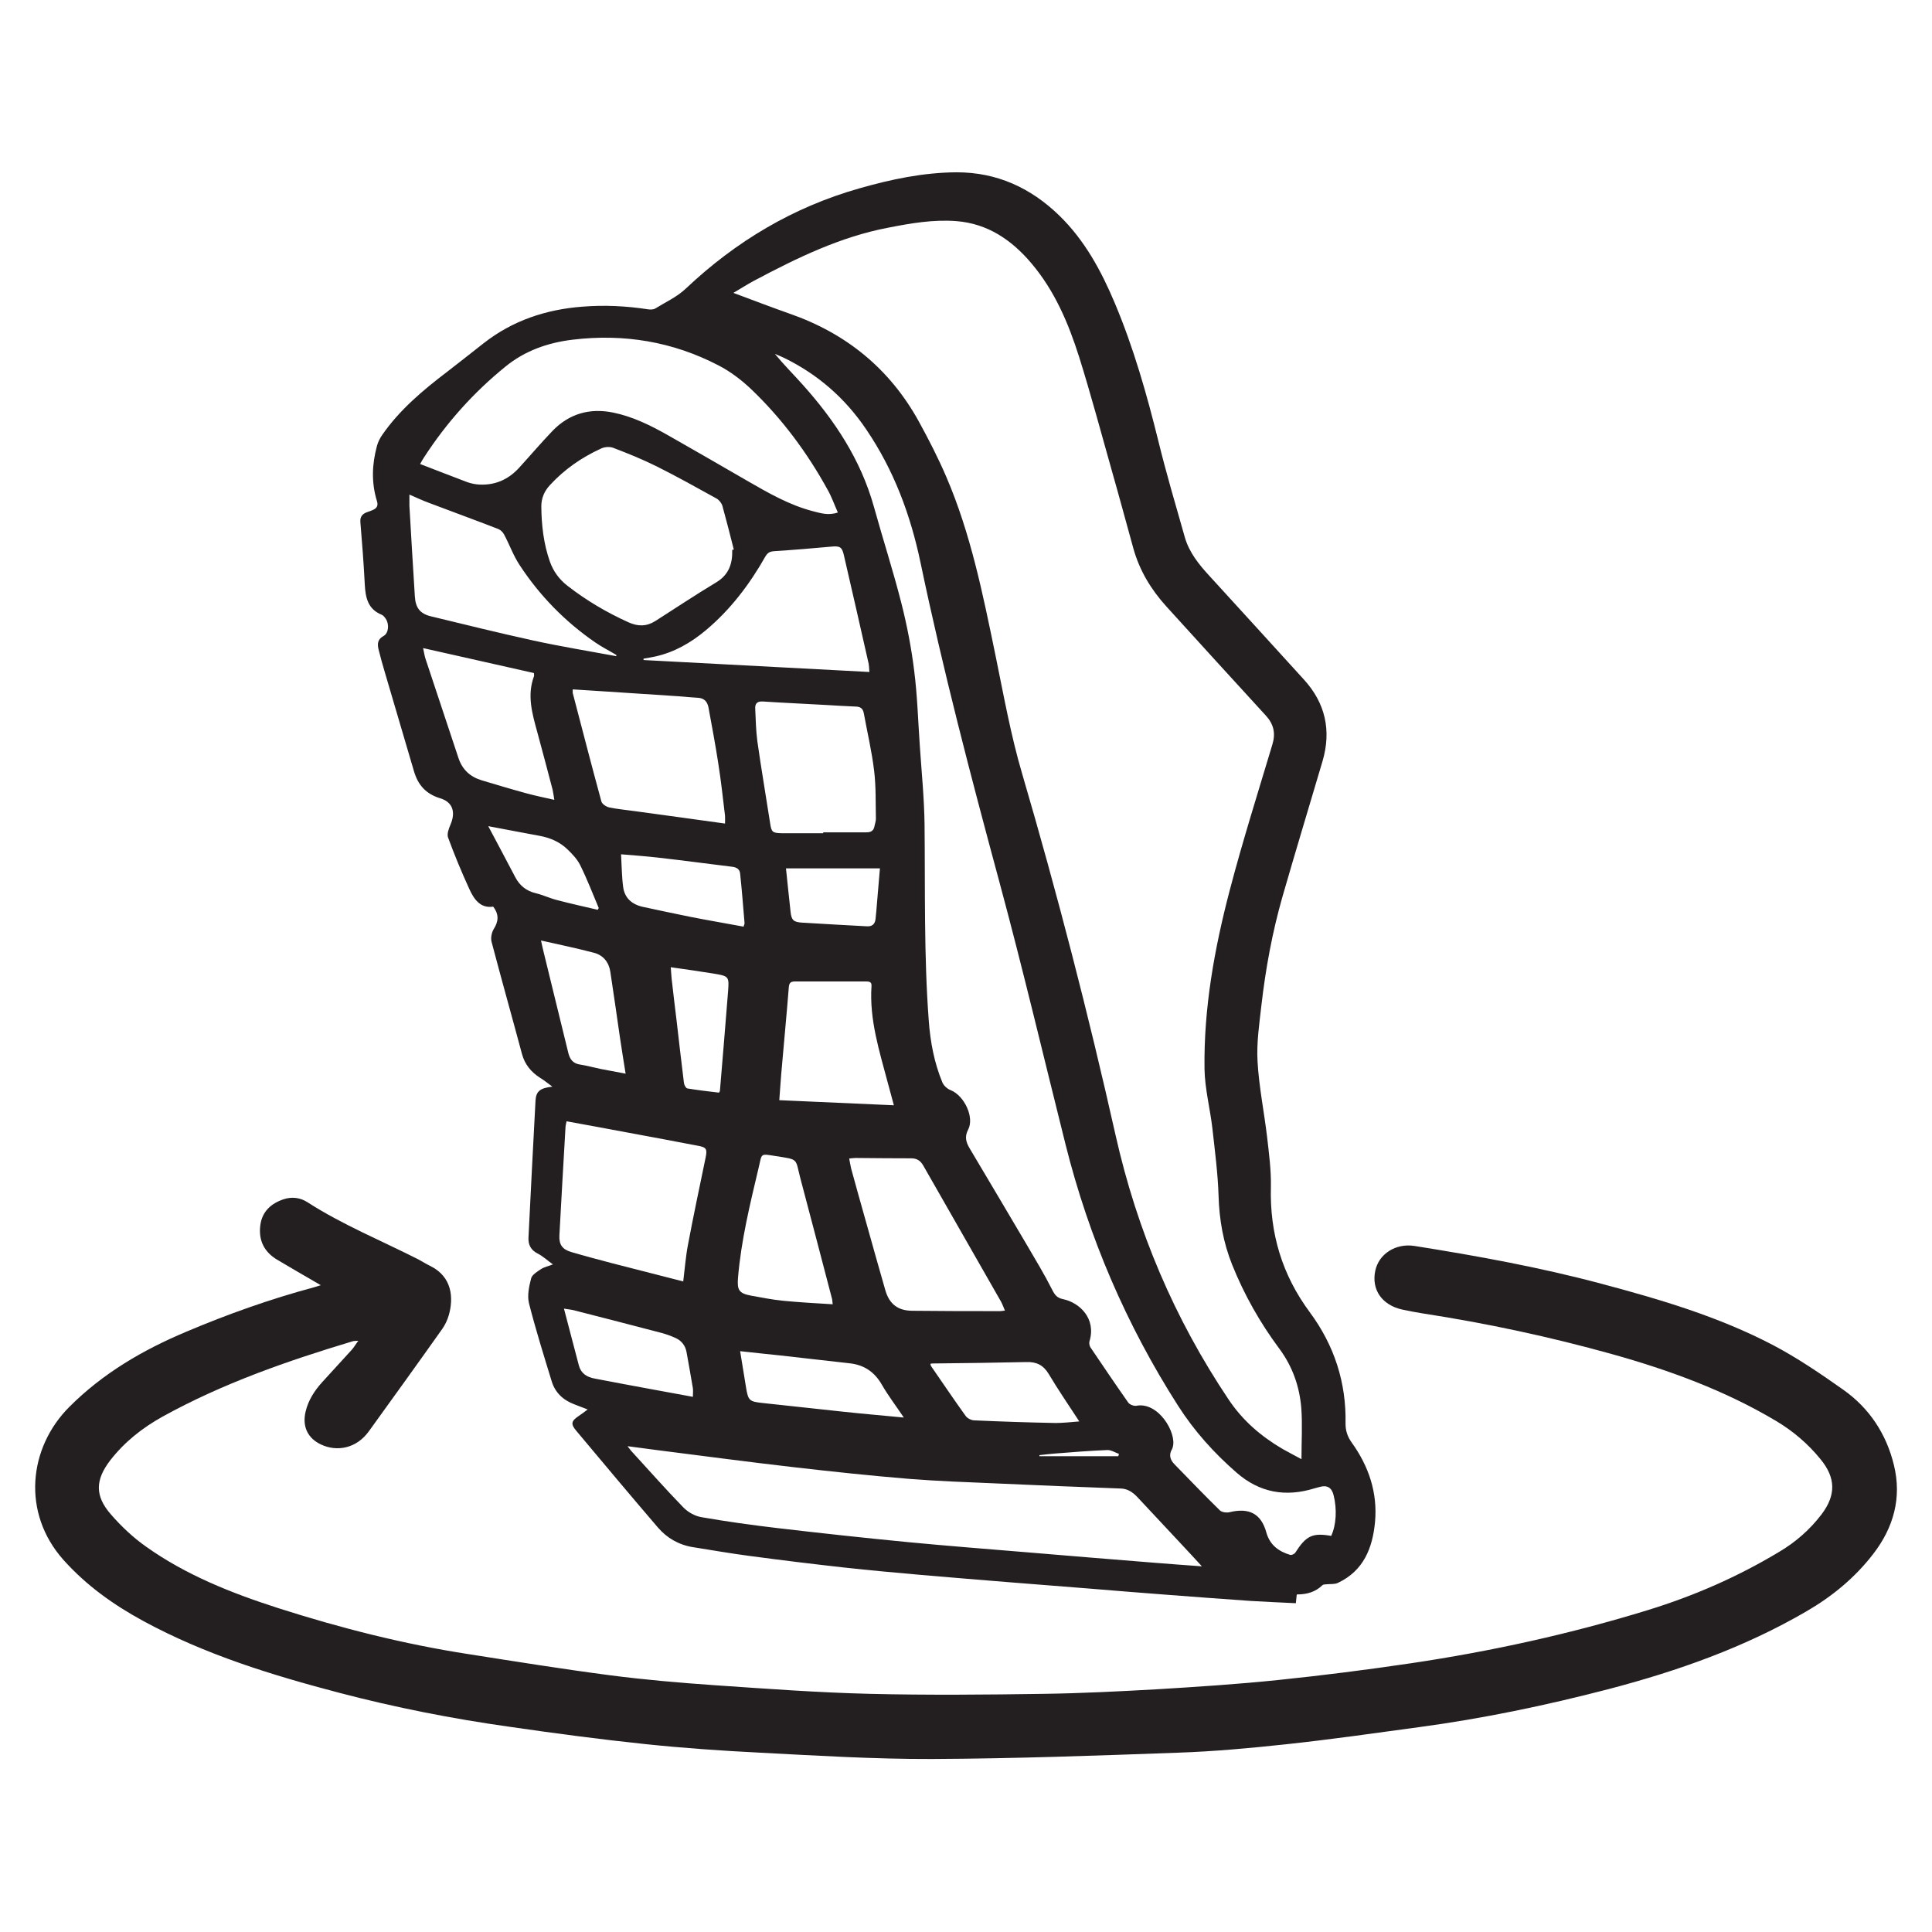
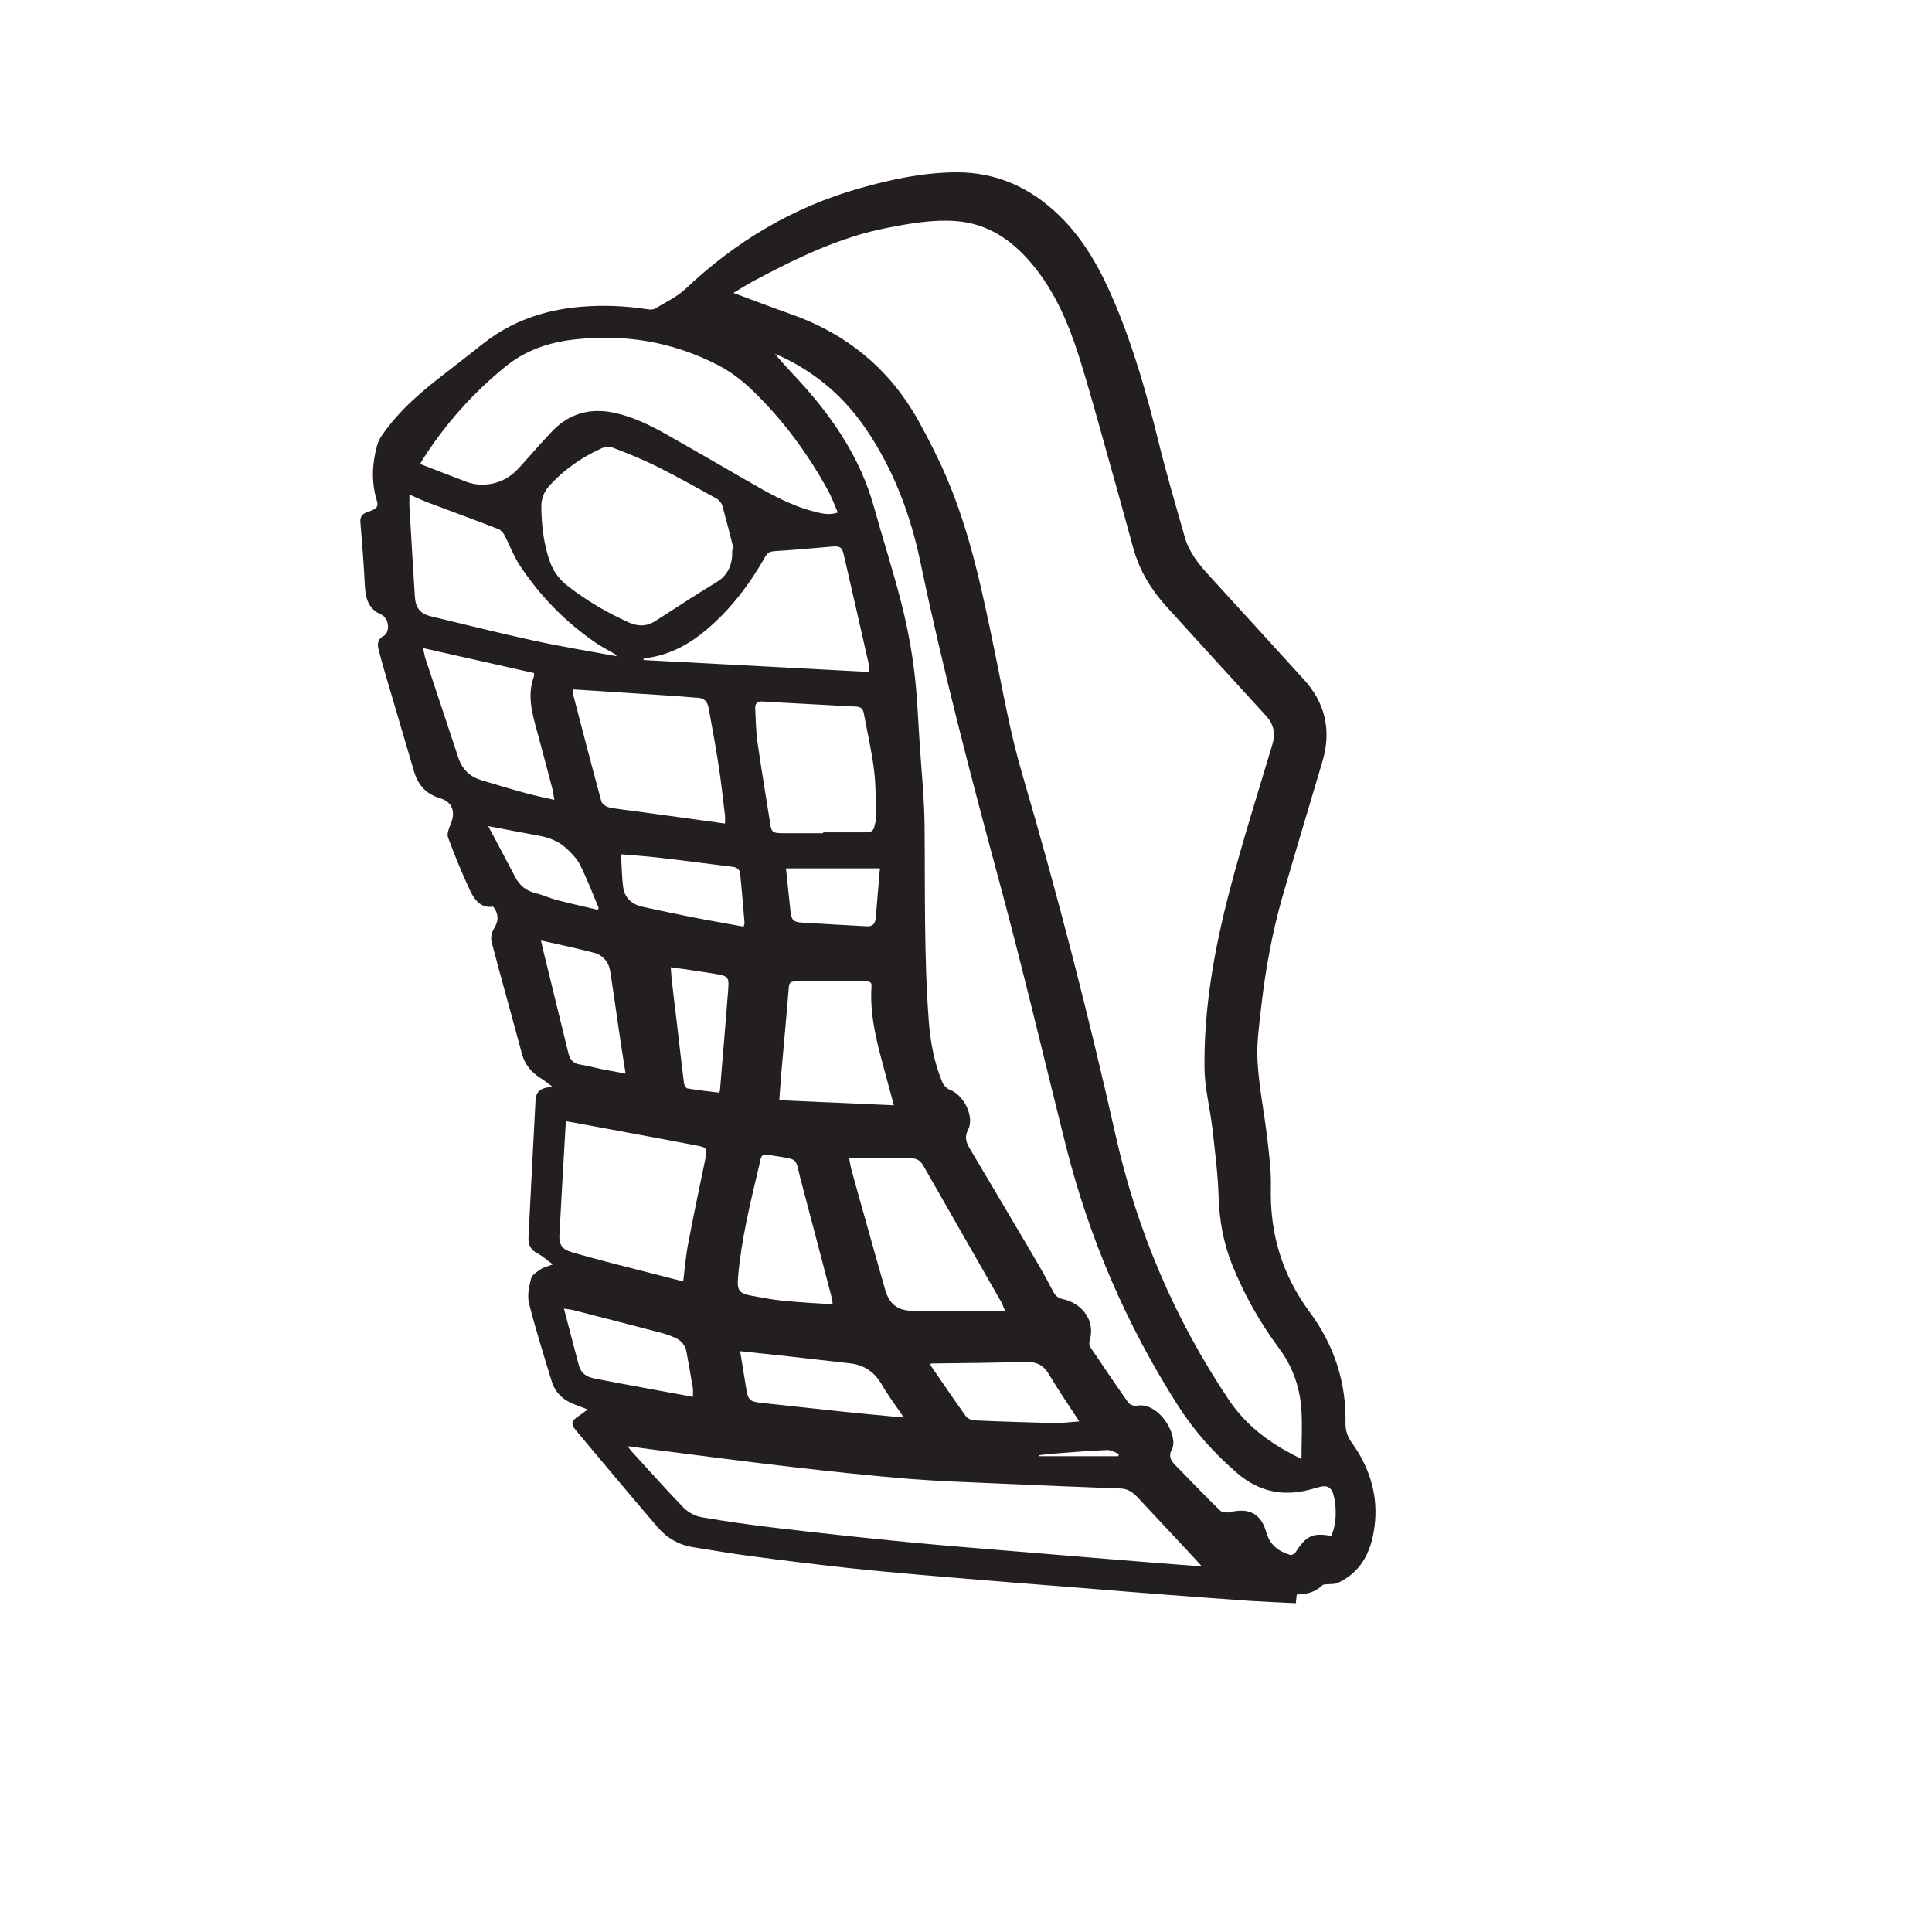
<svg xmlns="http://www.w3.org/2000/svg" id="a" viewBox="0 0 110 110">
  <defs>
    <style>.c{fill:#231f20;}</style>
  </defs>
  <g id="b">
    <g>
      <path class="c" d="M73.83,90.8l-.05,.48c-.86-.04-1.72-.08-2.58-.13-1.63-.11-3.26-.24-4.88-.36-1.46-.11-2.92-.23-4.38-.35-1.43-.11-2.87-.23-4.3-.34-1.73-.14-3.46-.28-5.19-.43-1.46-.13-2.92-.26-4.37-.42-1.8-.2-3.6-.42-5.39-.66-1.08-.14-2.15-.33-3.23-.5-.81-.13-1.49-.52-2.01-1.13-1.56-1.82-3.11-3.67-4.65-5.51-.32-.38-.27-.55,.15-.83,.16-.11,.31-.22,.51-.37-.29-.11-.52-.2-.75-.29-.64-.24-1.1-.66-1.3-1.32-.45-1.47-.91-2.94-1.29-4.43-.11-.44,0-.96,.12-1.42,.05-.21,.35-.39,.56-.53,.18-.12,.4-.16,.68-.27-.32-.23-.57-.47-.87-.62-.39-.2-.54-.5-.52-.91,.13-2.6,.26-5.19,.4-7.79,.03-.53,.25-.72,.96-.8-.27-.2-.48-.37-.71-.51-.51-.33-.86-.76-1.02-1.35-.57-2.13-1.17-4.25-1.73-6.38-.06-.22,0-.53,.12-.73,.27-.43,.32-.82-.03-1.28-.74,.11-1.1-.43-1.37-1.03-.44-.96-.84-1.93-1.2-2.91-.07-.2,.04-.5,.14-.73,.3-.7,.14-1.28-.59-1.5-.82-.25-1.26-.76-1.49-1.54-.54-1.86-1.1-3.71-1.64-5.57-.13-.44-.26-.89-.37-1.34-.08-.31-.08-.6,.28-.79,.29-.16,.33-.67,.13-.97-.06-.09-.14-.2-.24-.24-.79-.32-.92-.98-.96-1.72-.06-1.18-.15-2.36-.25-3.54-.03-.32,.11-.48,.38-.58,.11-.04,.22-.07,.32-.12,.23-.1,.33-.24,.24-.52-.32-1.04-.28-2.08,0-3.12,.06-.22,.16-.43,.29-.62,1-1.45,2.33-2.56,3.72-3.62,.69-.53,1.38-1.08,2.07-1.62,1.65-1.29,3.54-1.92,5.62-2.08,1.25-.1,2.49-.04,3.73,.15,.13,.02,.3,.02,.41-.04,.6-.37,1.26-.67,1.76-1.15,2.84-2.68,6.09-4.62,9.85-5.69,1.82-.52,3.66-.91,5.56-.92,2.29,0,4.21,.88,5.84,2.46,1.45,1.41,2.39,3.15,3.16,4.98,1.07,2.54,1.82,5.18,2.48,7.85,.45,1.84,.99,3.66,1.51,5.49,.25,.87,.81,1.56,1.42,2.22,1.79,1.95,3.57,3.92,5.36,5.88,1.23,1.35,1.57,2.91,1.06,4.65-.76,2.57-1.54,5.14-2.28,7.71-.58,2.03-.96,4.1-1.2,6.19-.12,1.06-.28,2.13-.22,3.19,.08,1.43,.37,2.85,.54,4.27,.11,.96,.24,1.92,.22,2.88-.07,2.65,.64,5.01,2.22,7.14,1.39,1.88,2.08,4,2.03,6.34,0,.41,.12,.75,.35,1.07,.97,1.35,1.48,2.85,1.33,4.52-.14,1.49-.65,2.78-2.11,3.47-.18,.09-.42,.06-.62,.08-.09,.01-.21,0-.27,.06-.4,.38-.87,.52-1.44,.52ZM41.74,16.67c1.13,.42,2.17,.82,3.22,1.19,3.22,1.12,5.7,3.14,7.35,6.13,.56,1.02,1.1,2.07,1.56,3.14,1.4,3.25,2.09,6.7,2.8,10.14,.47,2.29,.88,4.6,1.54,6.83,1.99,6.79,3.76,13.64,5.31,20.55,1.22,5.42,3.34,10.42,6.43,15.03,.81,1.21,1.84,2.09,3.06,2.81,.35,.2,.71,.38,1.09,.59,0-1.01,.06-1.97-.01-2.91-.1-1.23-.5-2.37-1.25-3.38-1.1-1.48-2-3.07-2.69-4.79-.5-1.25-.73-2.55-.77-3.91-.04-1.28-.21-2.56-.35-3.83-.13-1.13-.43-2.26-.45-3.39-.05-3.45,.56-6.84,1.43-10.16,.73-2.79,1.6-5.54,2.43-8.31,.2-.65,.08-1.17-.37-1.66-1.9-2.07-3.78-4.14-5.67-6.22-.87-.96-1.52-2.04-1.87-3.29-.41-1.48-.81-2.97-1.23-4.44-.61-2.16-1.19-4.33-1.86-6.47-.61-1.92-1.39-3.76-2.71-5.32-1.12-1.33-2.49-2.27-4.28-2.41-1.3-.1-2.59,.12-3.86,.37-2.75,.52-5.22,1.73-7.67,3.03-.37,.2-.73,.43-1.17,.69Zm34.06,70.76c.28-.61,.33-1.5,.13-2.3q-.16-.65-.79-.47c-.1,.03-.2,.05-.3,.08-1.64,.51-3.12,.25-4.43-.89-1.29-1.12-2.42-2.38-3.34-3.82-2.94-4.6-5.07-9.56-6.4-14.86-1.25-4.99-2.43-10-3.77-14.96-1.63-6.03-3.21-12.06-4.49-18.18-.57-2.72-1.52-5.27-3.09-7.58-1.2-1.78-2.76-3.14-4.69-4.08-.17-.08-.34-.15-.51-.22,.51,.62,1.06,1.17,1.58,1.75,1.82,2.03,3.3,4.26,4.05,6.93,.51,1.84,1.1,3.66,1.57,5.51,.32,1.26,.57,2.55,.73,3.85,.18,1.41,.22,2.84,.32,4.27,.1,1.49,.25,2.98,.27,4.47,.04,3.73-.04,7.46,.24,11.19,.09,1.21,.31,2.39,.78,3.52,.08,.18,.28,.36,.47,.43,.78,.32,1.36,1.55,.99,2.25-.21,.4-.12,.71,.08,1.05,1.1,1.86,2.21,3.71,3.3,5.57,.48,.82,.97,1.63,1.4,2.48,.15,.3,.28,.48,.63,.55,.92,.19,1.9,1.09,1.5,2.4-.03,.1,0,.26,.06,.35,.71,1.05,1.42,2.1,2.15,3.14,.08,.11,.31,.2,.45,.18,1.26-.25,2.33,1.55,2.08,2.36-.01,.04-.02,.07-.04,.11-.2,.33-.1,.62,.15,.87,.85,.87,1.7,1.76,2.57,2.61,.11,.11,.38,.15,.55,.11,1.11-.27,1.8,.07,2.1,1.15,.2,.72,.7,1.08,1.36,1.28,.08,.02,.24-.05,.29-.13,.62-.97,.98-1.14,2.06-.95Zm-7.37,1.75c-.38-.41-.74-.81-1.11-1.2-.86-.92-1.72-1.84-2.58-2.76-.26-.27-.55-.46-.93-.47-2.36-.09-4.73-.18-7.09-.29-1.66-.07-3.32-.13-4.97-.26-2.18-.18-4.35-.41-6.52-.66-2.62-.3-5.23-.65-7.84-.98-.52-.07-1.04-.14-1.66-.22,.12,.15,.16,.22,.21,.27,.99,1.08,1.96,2.18,2.98,3.23,.26,.26,.65,.48,1.01,.54,1.43,.25,2.87,.45,4.31,.62,2.47,.29,4.95,.56,7.43,.8,2.3,.22,4.61,.4,6.91,.59,2.36,.2,4.71,.39,7.07,.58,.93,.08,1.87,.14,2.78,.21ZM47.7,29.17c-.2-.45-.35-.88-.57-1.27-1.17-2.13-2.61-4.07-4.37-5.75-.55-.52-1.18-1-1.86-1.35-2.6-1.35-5.38-1.81-8.29-1.46-1.42,.17-2.73,.63-3.84,1.54-1.81,1.47-3.35,3.19-4.62,5.15-.07,.1-.13,.21-.23,.39,.92,.35,1.8,.7,2.68,1.03,.23,.08,.47,.13,.71,.14,.89,.04,1.63-.29,2.23-.94,.64-.7,1.26-1.43,1.92-2.12,.95-.98,2.12-1.31,3.45-1.04,1.12,.23,2.13,.73,3.12,1.29,1.52,.86,3.03,1.74,4.54,2.61,1.18,.68,2.36,1.36,3.69,1.71,.44,.11,.89,.27,1.44,.08Zm-6.02,2.14l.1-.02c-.21-.83-.42-1.66-.65-2.49-.05-.16-.19-.34-.34-.42-1.12-.62-2.25-1.25-3.39-1.82-.8-.4-1.64-.74-2.48-1.06-.2-.08-.5-.06-.7,.04-1.1,.5-2.08,1.18-2.9,2.07-.32,.34-.5,.74-.5,1.22,.01,1.07,.13,2.13,.49,3.15,.2,.56,.54,1.02,1.01,1.38,1.07,.83,2.22,1.51,3.46,2.07,.55,.25,1.04,.24,1.53-.07,1.16-.74,2.3-1.5,3.48-2.21,.71-.43,.92-1.06,.9-1.83Zm-9.42,32.52c-.03,.15-.05,.22-.06,.3-.12,2.07-.24,4.13-.35,6.2-.03,.54,.17,.81,.69,.96,.75,.22,1.51,.42,2.26,.62,1.35,.35,2.7,.69,4.1,1.05,.09-.72,.14-1.41,.27-2.09,.31-1.65,.66-3.29,1-4.94,.11-.52,.05-.61-.46-.7-1.31-.25-2.62-.5-3.94-.74-1.16-.22-2.32-.43-3.52-.65Zm17.24-25.57c-.02-.24-.02-.35-.04-.46-.47-2.08-.94-4.15-1.42-6.22-.1-.44-.24-.5-.68-.46-1.09,.1-2.18,.19-3.27,.26-.25,.02-.38,.08-.51,.3-.9,1.59-1.99,3.03-3.4,4.21-.85,.71-1.79,1.25-2.88,1.49-.22,.05-.44,.08-.66,.12v.08c4.27,.23,8.54,.45,12.86,.68Zm-16.89,1c0,.1-.01,.15,0,.2,.54,2.06,1.07,4.12,1.63,6.17,.04,.15,.27,.3,.44,.34,.47,.1,.96,.14,1.44,.21,1.71,.23,3.42,.47,5.16,.71,0-.16,.01-.3,0-.44-.12-1.01-.23-2.02-.39-3.02-.16-1.05-.36-2.1-.55-3.14-.06-.32-.23-.54-.59-.56-.38-.02-.77-.06-1.15-.09-1.47-.1-2.95-.19-4.42-.29-.52-.03-1.04-.07-1.58-.1Zm14.26,8.19v-.06c.82,0,1.65,0,2.47,0,.27,0,.41-.11,.45-.36,.03-.14,.08-.28,.08-.41-.02-.91,.01-1.83-.1-2.73-.13-1.1-.39-2.19-.59-3.29-.05-.25-.18-.36-.44-.37-.56-.02-1.13-.06-1.69-.09-1.21-.07-2.41-.12-3.62-.2-.33-.02-.45,.13-.43,.42,.03,.62,.04,1.24,.12,1.84,.22,1.56,.49,3.12,.73,4.68,.07,.48,.13,.55,.63,.56,.8,0,1.59,0,2.39,0Zm10.35,27.18c-.08-.19-.14-.36-.22-.51-1.48-2.59-2.96-5.18-4.44-7.77-.16-.27-.36-.4-.68-.4-1.06,0-2.11-.01-3.17-.02-.11,0-.22,.02-.36,.03,.04,.22,.07,.39,.11,.57,.29,1.04,.57,2.08,.87,3.12,.36,1.27,.71,2.55,1.08,3.82,.23,.78,.71,1.15,1.52,1.16,1.67,.02,3.34,.02,5.02,.02,.07,0,.15-.02,.27-.03Zm-22.13-37.27v-.07c-.4-.24-.82-.45-1.21-.72-1.71-1.18-3.15-2.65-4.29-4.39-.36-.54-.58-1.17-.89-1.75-.07-.13-.2-.26-.33-.31-1.31-.51-2.64-.99-3.95-1.49-.35-.13-.7-.29-1.11-.47,0,.26,0,.45,0,.64,.1,1.72,.2,3.44,.31,5.16,.04,.64,.29,.98,.91,1.13,1.94,.47,3.88,.95,5.84,1.38,1.56,.34,3.15,.6,4.72,.89Zm-3.53,8.18c-.04-.24-.06-.42-.1-.59-.29-1.09-.57-2.18-.87-3.27-.29-1.05-.59-2.09-.19-3.17,.02-.04,0-.1,0-.19l-6.31-1.42c.06,.26,.08,.45,.14,.62,.62,1.88,1.25,3.75,1.87,5.63,.22,.67,.67,1.08,1.33,1.28,.84,.25,1.67,.5,2.51,.73,.51,.14,1.04,.25,1.62,.38Zm19.33,17.38c-.13-.47-.23-.87-.34-1.26-.48-1.81-1.06-3.61-.93-5.52,.02-.25-.15-.26-.33-.26-1.34,0-2.68,0-4.01,0-.26,0-.35,.07-.37,.35-.13,1.64-.29,3.28-.43,4.92-.04,.48-.07,.97-.11,1.49l6.52,.29Zm-3.48,11.34c-.02-.16-.02-.22-.03-.28-.6-2.3-1.2-4.59-1.81-6.89-.3-1.15-.07-1.06-1.42-1.27-.88-.14-.76-.16-.95,.64-.49,2.07-1,4.14-1.18,6.28-.06,.71,.05,.9,.75,1.03,.61,.11,1.21,.23,1.82,.29,.92,.09,1.84,.14,2.82,.2Zm-15.3,.25c.3,1.13,.57,2.19,.85,3.24,.12,.45,.46,.66,.9,.74,1.08,.21,2.17,.41,3.25,.61,.77,.14,1.53,.28,2.34,.43,0-.19,.02-.35,0-.49-.11-.68-.24-1.36-.36-2.05-.07-.4-.31-.68-.67-.83-.25-.11-.5-.2-.76-.27-1.66-.44-3.33-.86-4.99-1.29-.16-.04-.32-.05-.55-.09Zm19.35,6.2c-.47-.7-.9-1.26-1.25-1.87-.42-.73-1.01-1.13-1.84-1.22-1.33-.15-2.65-.3-3.98-.45-.74-.08-1.47-.15-2.25-.24,.12,.73,.23,1.41,.34,2.09,.12,.72,.19,.78,.93,.86,1.54,.16,3.09,.34,4.63,.5,1.1,.12,2.21,.21,3.43,.33Zm-20.66-27.17c.06,.25,.1,.48,.16,.7,.47,1.91,.93,3.81,1.4,5.72,.09,.35,.26,.59,.66,.65,.39,.06,.78,.17,1.17,.25,.46,.09,.92,.17,1.43,.27-.12-.75-.23-1.43-.33-2.11-.18-1.23-.35-2.46-.54-3.69-.08-.54-.4-.94-.92-1.08-.99-.26-1.99-.47-3.02-.7Zm30.65,27.39c-.62-.95-1.21-1.81-1.74-2.7-.3-.5-.69-.7-1.27-.68-1.76,.04-3.52,.06-5.28,.08-.06,0-.12,0-.19,.02,.02,.06,.02,.1,.04,.13,.66,.95,1.3,1.91,1.98,2.85,.1,.13,.32,.24,.49,.24,1.54,.07,3.08,.12,4.62,.15,.42,0,.84-.05,1.35-.09Zm-19.11-28.18c.03-.11,.06-.16,.05-.21-.08-.94-.15-1.87-.25-2.8-.02-.24-.19-.36-.45-.39-1.4-.17-2.8-.36-4.21-.52-.7-.08-1.4-.13-2.12-.19,.04,.66,.04,1.26,.12,1.86,.08,.62,.49,.99,1.11,1.13,.9,.19,1.8,.39,2.71,.57,1.01,.2,2.02,.37,3.04,.56Zm-1.41,9.47c.04-.07,.06-.09,.06-.12,.16-1.87,.31-3.74,.46-5.61,.07-.9,.06-.91-.83-1.06-.79-.13-1.59-.24-2.43-.36,.02,.25,.03,.45,.05,.65,.09,.79,.18,1.58,.28,2.37,.14,1.19,.27,2.37,.42,3.56,.01,.12,.11,.3,.19,.32,.6,.1,1.21,.17,1.8,.24Zm3.82-12.78c.09,.85,.17,1.65,.26,2.46,.05,.48,.16,.6,.65,.63,1.23,.08,2.46,.14,3.7,.21,.3,.02,.46-.13,.49-.42,.03-.29,.06-.59,.08-.88,.06-.66,.11-1.32,.17-2h-5.35Zm-16.95-2.4c.54,1.02,1.04,1.95,1.53,2.89,.26,.5,.64,.8,1.19,.93,.41,.1,.8,.29,1.21,.39,.76,.2,1.53,.37,2.3,.55l.06-.1c-.34-.81-.66-1.64-1.05-2.43-.17-.35-.46-.65-.74-.92-.44-.42-.98-.65-1.57-.76-.93-.17-1.86-.35-2.92-.55Zm35.87,35.87l.04-.13c-.22-.08-.45-.23-.67-.22-1,.04-2,.12-3,.2-.29,.02-.58,.06-.86,.09v.06h4.49Z" />
-       <path class="c" d="M18.31,73.2c-.89-.52-1.7-.98-2.5-1.46-.76-.44-1.1-1.11-.99-1.97,.1-.79,.61-1.25,1.33-1.49,.46-.15,.93-.1,1.34,.16,2,1.29,4.21,2.19,6.32,3.26,.23,.12,.44,.26,.67,.37,1.28,.62,1.35,1.85,1.07,2.82-.08,.27-.2,.53-.36,.76-1.38,1.95-2.78,3.89-4.18,5.83-.72,1.01-1.84,1.18-2.72,.77-.78-.36-1.09-1.04-.89-1.88,.15-.64,.5-1.18,.93-1.66,.56-.62,1.13-1.23,1.69-1.85,.13-.14,.22-.31,.38-.52-.15,.01-.25,0-.33,.03-3.73,1.12-7.4,2.4-10.82,4.29-1.15,.64-2.16,1.44-2.97,2.48-.86,1.12-.89,2.03,.04,3.09,.59,.68,1.27,1.32,2.01,1.84,2.27,1.61,4.84,2.63,7.48,3.48,3.56,1.14,7.17,2.06,10.87,2.63,2.68,.42,5.35,.85,8.03,1.2,1.99,.26,3.99,.43,5.99,.57,2.94,.2,5.88,.42,8.82,.49,3.3,.08,6.61,.05,9.92,0,2.15-.03,4.29-.14,6.44-.26,2.31-.14,4.62-.29,6.92-.53,2.52-.26,5.03-.58,7.53-.95,4.57-.68,9.08-1.67,13.5-3.03,2.63-.81,5.12-1.9,7.48-3.32,.94-.56,1.75-1.27,2.41-2.14,.82-1.09,.8-2.07-.06-3.12-.72-.89-1.58-1.62-2.56-2.2-2.91-1.73-6.06-2.88-9.31-3.79-3.55-.99-7.15-1.76-10.79-2.32-.39-.06-.78-.14-1.17-.22-1.15-.26-1.75-1.13-1.53-2.2,.2-.97,1.17-1.59,2.24-1.42,3.59,.57,7.16,1.22,10.67,2.16,3.34,.89,6.65,1.87,9.73,3.48,1.39,.73,2.71,1.63,4,2.54,1.49,1.05,2.46,2.52,2.89,4.29,.46,1.87-.02,3.57-1.18,5.07-1.04,1.35-2.34,2.42-3.81,3.27-3.52,2.05-7.32,3.39-11.25,4.42-3.57,.93-7.17,1.68-10.82,2.17-2.51,.34-5.01,.7-7.53,.97-2.04,.22-4.1,.41-6.15,.48-4.68,.17-9.36,.34-14.04,.36-3.26,.01-6.53-.19-9.79-.36-2.18-.11-4.36-.26-6.54-.49-2.57-.27-5.13-.61-7.68-.98-3.28-.46-6.53-1.1-9.73-1.94-3.84-1.01-7.62-2.17-11.14-4.08-1.71-.93-3.26-2.03-4.57-3.5-2.36-2.66-1.99-6.36,.35-8.7,1.91-1.91,4.17-3.23,6.64-4.27,2.38-1.01,4.81-1.87,7.3-2.54,.11-.03,.22-.07,.42-.13Z" />
    </g>
  </g>
</svg>